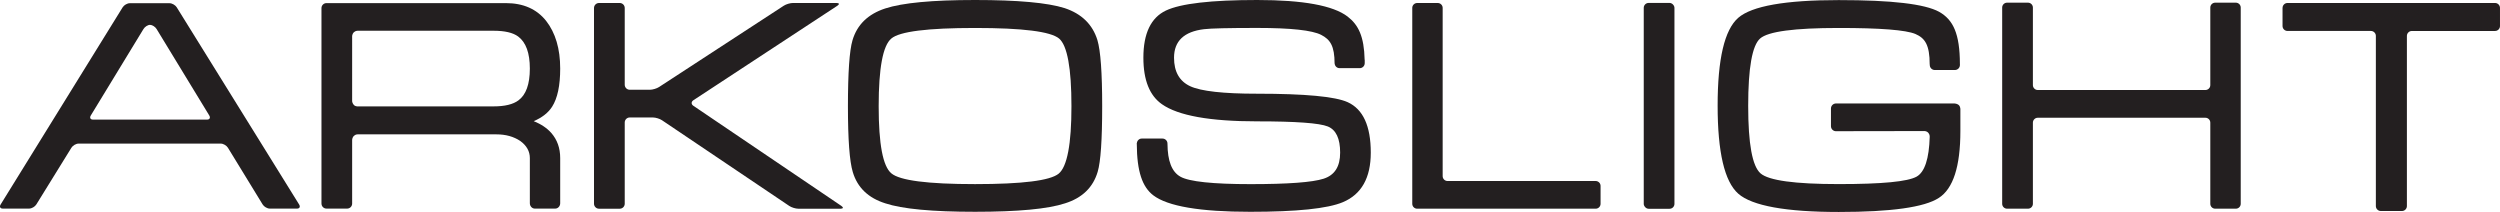
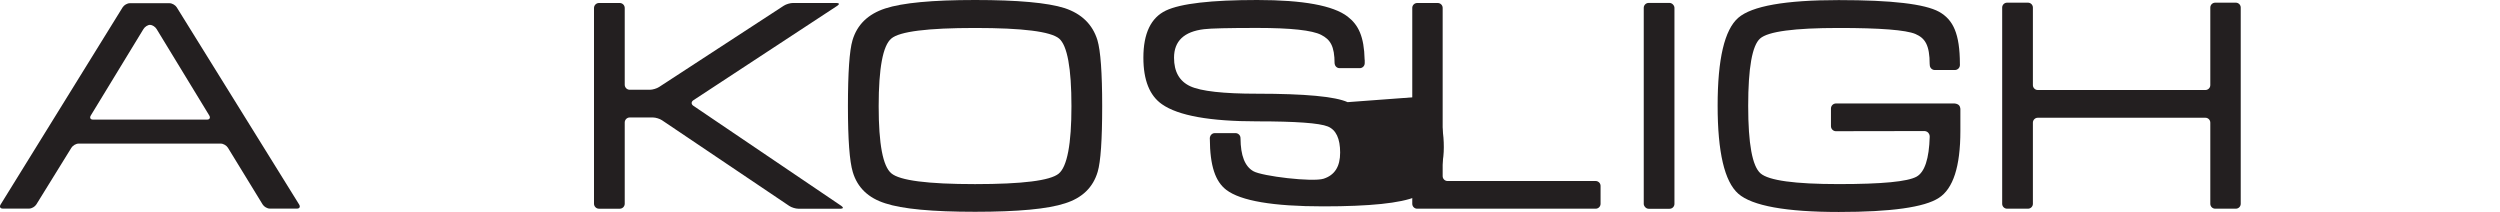
<svg xmlns="http://www.w3.org/2000/svg" id="Capa_1" data-name="Capa 1" viewBox="0 0 1877.57 159.21">
  <defs>
    <style>
      .cls-1 {
        fill: #231f20;
        stroke-width: 0px;
      }
    </style>
  </defs>
  <path class="cls-1" d="M446.11,6c0-2.06,1.69-3.75,3.75-3.75h15.58c2.06,0,3.75,1.69,3.75,3.75v57.65c0,2.06,1.69,3.76,3.76,3.76h15.13c2.06,0,5.16-.93,6.89-2.06l93.67-61.06c1.73-1.13,4.83-2.05,6.89-2.05h32.75c2.06,0,2.34.93.62,2.06l-108.15,70.98c-1.72,1.13-1.74,3-.03,4.16l111.18,75.21c1.71,1.16,1.42,2.1-.64,2.1h-31.65c-2.06,0-5.15-.94-6.86-2.1l-95.55-64.33c-1.71-1.16-4.8-2.1-6.86-2.1h-17.39c-2.07,0-3.76,1.69-3.76,3.75v61.03c0,2.06-1.69,3.75-3.75,3.75h-15.58c-2.06,0-3.75-1.69-3.75-3.75V6Z" />
  <g>
    <path class="cls-1" d="M1060.65,5.93c0-2.02,1.66-3.67,3.68-3.67h15.48c2.02,0,3.67,1.65,3.67,3.67v126.35c0,2.02,1.65,3.67,3.67,3.67h111.25c2.01,0,3.67,1.65,3.67,3.67v13.45c0,2.02-1.66,3.67-3.67,3.67h-134.07c-2.02,0-3.68-1.65-3.68-3.67V5.93Z" />
    <rect class="cls-1" x="1234.5" y="2.2" width="23.06" height="154.59" rx="3.67" ry="3.67" />
    <path class="cls-1" d="M1378.87,98.55c-2.07,0-3.77-1.69-3.77-3.77v-13.3c0-2.07,1.7-3.77,3.77-3.77h1.06s87.96,0,87.96,0c0,0,1.89.1,3.07,1.07,1.58,1.29,1.34,3.76,1.34,3.76v15.89c0,26.55-5.4,43.3-16.21,50.22-10.81,7.03-35.86,10.55-75.17,10.55s-65.07-4.57-75.44-13.74c-10.33-9.12-15.49-31.17-15.49-66.16s5.17-56.92,15.49-65.93c10.22-8.86,35.37-13.3,75.44-13.3s64.58,2.92,75.39,8.79c10.59,5.96,15.57,16.41,15.63,39.22,0,.03.01.05.01.08v.66c0,2.07-1.69,3.77-3.77,3.77h-15.1c-2.07,0-3.77-1.69-3.77-3.77v-.33h-.06c0-14.87-3.55-19.84-10.76-22.98-7.18-3-26.37-4.5-57.58-4.5-33.34,0-53.01,2.63-59.01,7.91-5.97,5.24-8.96,22.11-8.96,50.61s3.08,45.24,9.24,50.66c6.15,5.38,25.73,8.07,58.74,8.07s51.75-1.87,58.52-5.6c6.07-3.44,9.35-13.41,9.83-29.88,0,0,.14-1.63-1.01-2.99-.89-1.14-2.54-1.36-2.83-1.36l-66.57.11Z" />
    <path class="cls-1" d="M1503.69,5.68c0-2.02,1.65-3.67,3.67-3.67h15.73c2.02,0,3.67,1.65,3.67,3.67v58.25c0,2.02,1.66,3.67,3.67,3.67h125.89c2.03,0,3.68-1.65,3.68-3.67V5.68c0-2.02,1.65-3.67,3.67-3.67h15.51c2.02,0,3.67,1.65,3.67,3.67v147.38c0,2.02-1.65,3.67-3.67,3.67h-15.51c-2.02,0-3.67-1.65-3.67-3.67v-60.96c0-2.01-1.65-3.67-3.68-3.67h-125.89c-2.01,0-3.67,1.66-3.67,3.67v60.96c0,2.02-1.65,3.67-3.67,3.67h-15.73c-2.02,0-3.67-1.65-3.67-3.67V5.68Z" />
-     <path class="cls-1" d="M1714.26,5.95c0-2.04,1.67-3.71,3.71-3.71h155.88c2.04,0,3.71,1.67,3.71,3.71v13.6c0,2.04-1.67,3.71-3.71,3.71h-62.49c-2.04,0-3.71,1.67-3.71,3.71v127.79c0,2.04-1.67,3.71-3.71,3.71h-15.89c-2.04,0-3.71-1.67-3.71-3.71V26.96c0-2.04-1.68-3.71-3.72-3.71h-62.66c-2.04,0-3.71-1.67-3.71-3.71V5.95Z" />
  </g>
-   <path class="cls-1" d="M241.45,152.92c0,2.06,1.68,3.74,3.74,3.74h15.54c2.06,0,3.74-1.68,3.74-3.74v-19.13s0,0,0-.01v-28.58s-.04-1.9,1.4-3.21c1.32-1.2,2.72-1.08,2.72-1.08h104.3c6.93,0,12.88,1.65,17.83,4.95,4.8,3.48,7.21,7.78,7.21,12.88v33.91c0,2.21,1.69,4.02,3.74,4.02h15.31c2.06,0,3.74-1.81,3.74-4.02v-3.67h0v-30.24c0-7.52-2.25-13.83-6.74-18.94-3.17-3.59-7.54-6.53-13.13-8.81,6.33-2.72,10.92-6.33,13.8-10.85,4.04-6.32,6.07-15.85,6.07-28.63,0-14.87-3.53-26.81-10.58-35.84-7.08-8.89-17.16-13.33-30.23-13.33h-134.74c-2.06,0-3.74,1.68-3.74,3.74v146.84ZM264.46,27.38s-.07-1.91,1.4-3.23c1.2-1.08,2.57-1.04,2.7-1.06h102.07c8.44,0,14.6,1.43,18.5,4.3,5.87,4.36,8.8,12.4,8.8,24.11s-2.86,19.71-8.58,23.89c-4.04,3.01-10.27,4.51-18.72,4.51h-102.52c-.64-.08-1.59-.32-2.27-1-1.1-1.12-1.37-2.56-1.37-3.02V27.38Z" />
  <path class="cls-1" d="M732.3,138.27c35.56,0,56.5-2.63,62.84-7.89,6.36-5.3,9.55-22.17,9.55-50.64s-3.1-45.54-9.28-50.8c-6.34-5.29-27.37-7.94-63.11-7.94s-56.71,2.65-62.89,7.94c-6.33,5.26-9.5,22.19-9.5,50.8s3.17,45.12,9.5,50.42c6.34,5.4,27.3,8.11,62.89,8.11M732.3,159.06c-32.14,0-54.61-2.12-67.41-6.35-12.82-4.04-20.95-11.87-24.42-23.49-2.43-7.98-3.65-24.47-3.65-49.47s1.15-41.93,3.42-49.47c3.46-11.74,11.67-19.71,24.63-23.94,12.96-4.23,35.43-6.34,67.41-6.34s54.56,2.04,67.37,6.12c12.69,4.23,20.87,12.21,24.52,23.94,2.4,7.98,3.6,24.55,3.6,49.69s-1.13,41.72-3.38,49.25c-3.47,11.76-11.64,19.68-24.52,23.71-12.81,4.23-35.33,6.35-67.58,6.35" />
  <path class="cls-1" d="M132.74,5.51c-1.06-1.7-3.48-3.09-5.38-3.09h-29.89c-1.9,0-4.32,1.39-5.37,3.09L.49,153.56c-1.06,1.7-.36,3.09,1.54,3.09h19.88c1.9,0,4.32-1.4,5.38-3.1l26.35-42.61c1.05-1.7,3.47-3.09,5.37-3.09h106.8c1.9,0,4.31,1.4,5.36,3.1l26.08,42.6c1.05,1.71,3.46,3.11,5.36,3.11h20.5c1.9,0,2.6-1.4,1.54-3.09L132.74,5.51ZM155.58,89.81h-85.81c-1.9,0-2.61-1.4-1.56-3.11L107.77,21.77c1.04-1.7,3.25-3.1,4.91-3.1s3.87,1.4,4.91,3.1l39.56,64.93c1.04,1.71.34,3.11-1.56,3.11Z" />
-   <path class="cls-1" d="M1012.09,76.72c-9.33-4.22-31.96-6.34-67.91-6.34-25.41,0-42.17-1.87-50.28-5.61-8.12-3.78-12.17-10.92-12.17-21.43,0-12.49,7.51-19.62,22.53-21.42,5-.62,18.3-.94,39.93-.94,25.27,0,41.28,1.73,48.05,5.21,6.78,3.47,10.07,8.33,10.07,21.55h.06c.15,1.92,1.73,3.45,3.68,3.45h15.16c2.04,0,3.7-1.65,3.73-3.69h.01c0-.05,0-.09,0-.15v-2.24c0-.14-.06-.25-.08-.38-.41-17.3-4.62-26.02-12.78-32.29-10.83-8.3-33.47-12.44-67.91-12.44s-57.44,2.64-68.57,7.93c-11.28,5.39-16.9,17.2-16.9,35.41,0,16.82,4.66,28.48,13.99,34.97,12.19,8.55,36.02,12.83,71.49,12.83,29.04,0,46.72,1.28,53.04,3.85,6.17,2.53,9.25,9.07,9.25,19.62s-4.13,16.92-12.39,19.6c-8.44,2.72-26.73,4.08-54.85,4.08s-46.31-1.87-52.77-5.62c-6.46-3.63-9.57-11.85-9.66-24.57h-.04s.03-.09.03-.13v-.17c0-2.06-1.68-3.74-3.74-3.74h-15.57c-1.92,0-3.46,1.49-3.67,3.37h-.07c0,.11,0,.2,0,.31,0,.02-.01.04-.01.07v.17s.02.07.02.11c.09,20.79,4.2,32.34,12.37,38.59,10.83,8.26,35.12,12.39,72.87,12.39,34.88,0,58.05-2.4,69.51-7.22,13.99-5.88,20.98-18.29,20.98-37.23,0-20.01-5.8-32.65-17.4-37.9Z" />
+   <path class="cls-1" d="M1012.09,76.72c-9.33-4.22-31.96-6.34-67.91-6.34-25.41,0-42.17-1.87-50.28-5.61-8.12-3.78-12.17-10.92-12.17-21.43,0-12.49,7.51-19.62,22.53-21.42,5-.62,18.3-.94,39.93-.94,25.27,0,41.28,1.73,48.05,5.21,6.78,3.47,10.07,8.33,10.07,21.55h.06c.15,1.92,1.73,3.45,3.68,3.45h15.16c2.04,0,3.7-1.65,3.73-3.69h.01c0-.05,0-.09,0-.15v-2.24c0-.14-.06-.25-.08-.38-.41-17.3-4.62-26.02-12.78-32.29-10.83-8.3-33.47-12.44-67.91-12.44s-57.44,2.64-68.57,7.93c-11.28,5.39-16.9,17.2-16.9,35.41,0,16.82,4.66,28.48,13.99,34.97,12.19,8.55,36.02,12.83,71.49,12.83,29.04,0,46.72,1.28,53.04,3.85,6.17,2.53,9.25,9.07,9.25,19.62s-4.13,16.92-12.39,19.6s-46.31-1.87-52.77-5.62c-6.46-3.63-9.57-11.85-9.66-24.57h-.04s.03-.09.03-.13v-.17c0-2.06-1.68-3.74-3.74-3.74h-15.57c-1.92,0-3.46,1.49-3.67,3.37h-.07c0,.11,0,.2,0,.31,0,.02-.01.04-.01.07v.17s.02.07.02.11c.09,20.79,4.2,32.34,12.37,38.59,10.83,8.26,35.12,12.39,72.87,12.39,34.88,0,58.05-2.4,69.51-7.22,13.99-5.88,20.98-18.29,20.98-37.23,0-20.01-5.8-32.65-17.4-37.9Z" />
</svg>